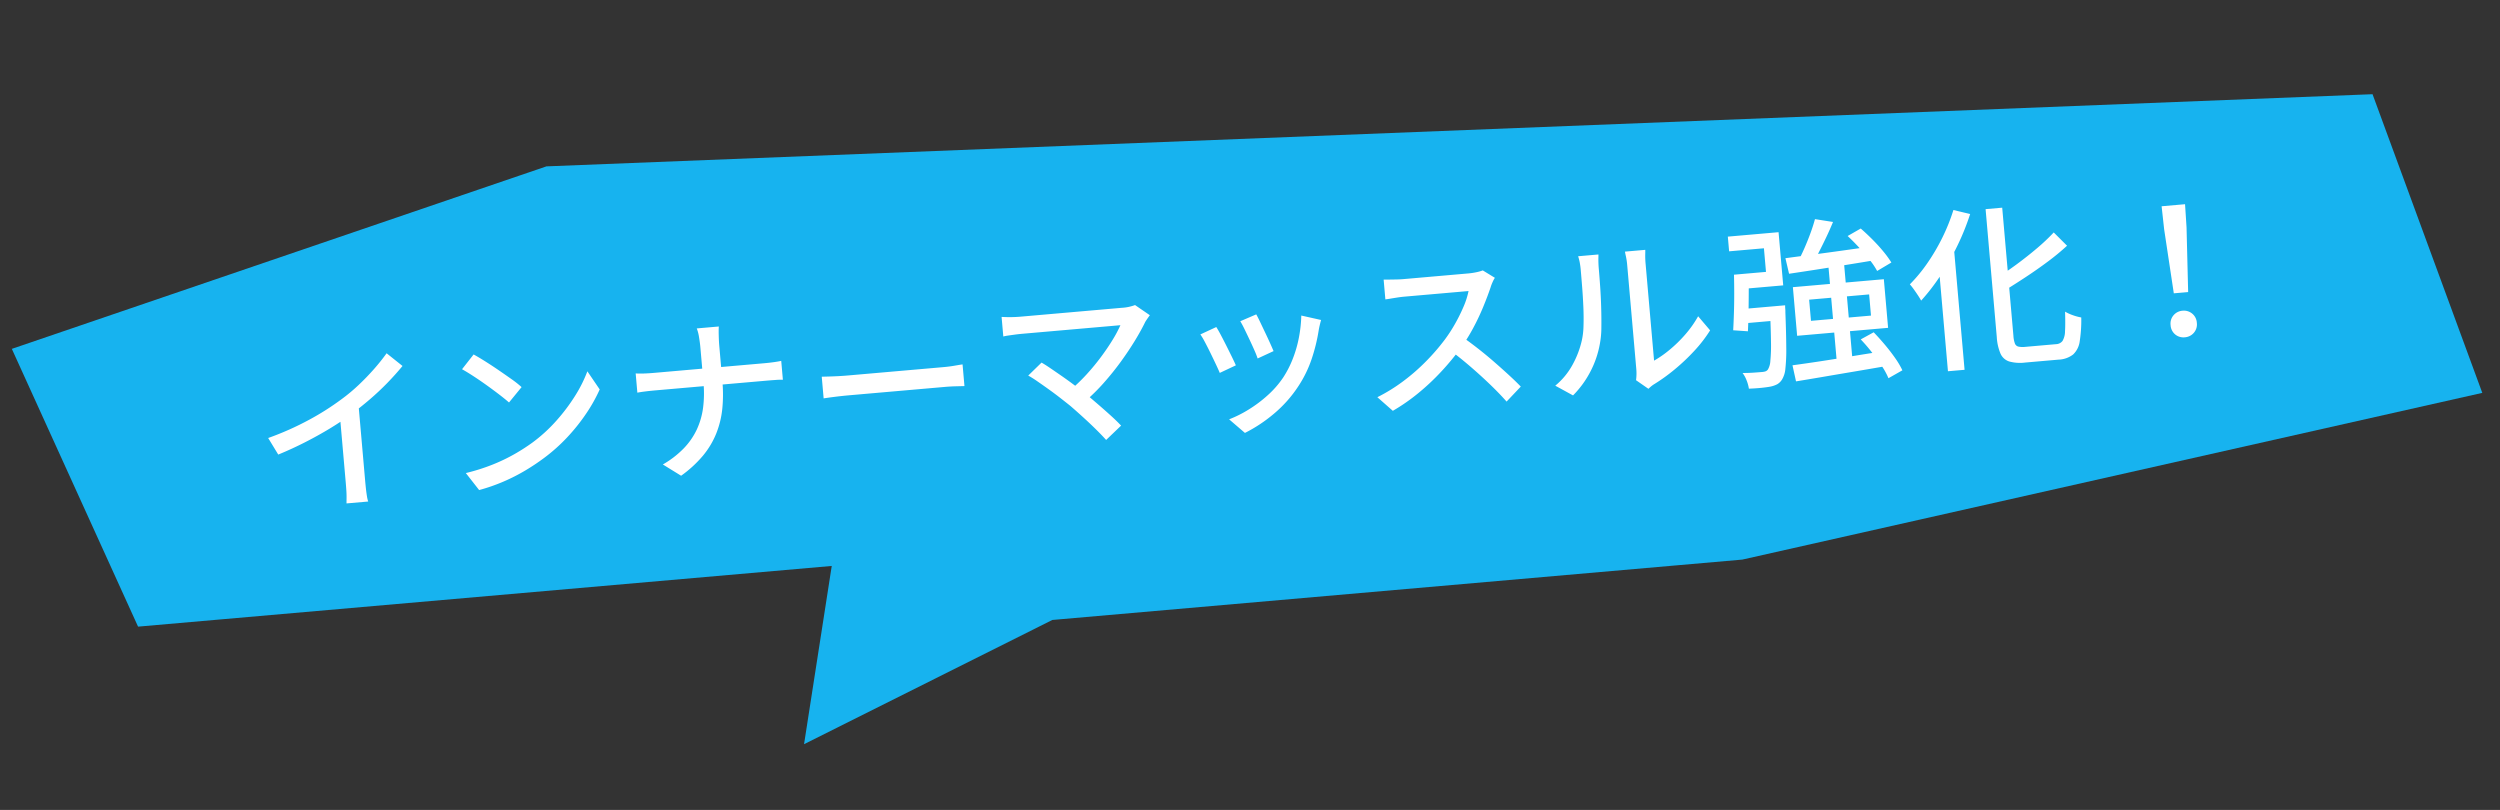
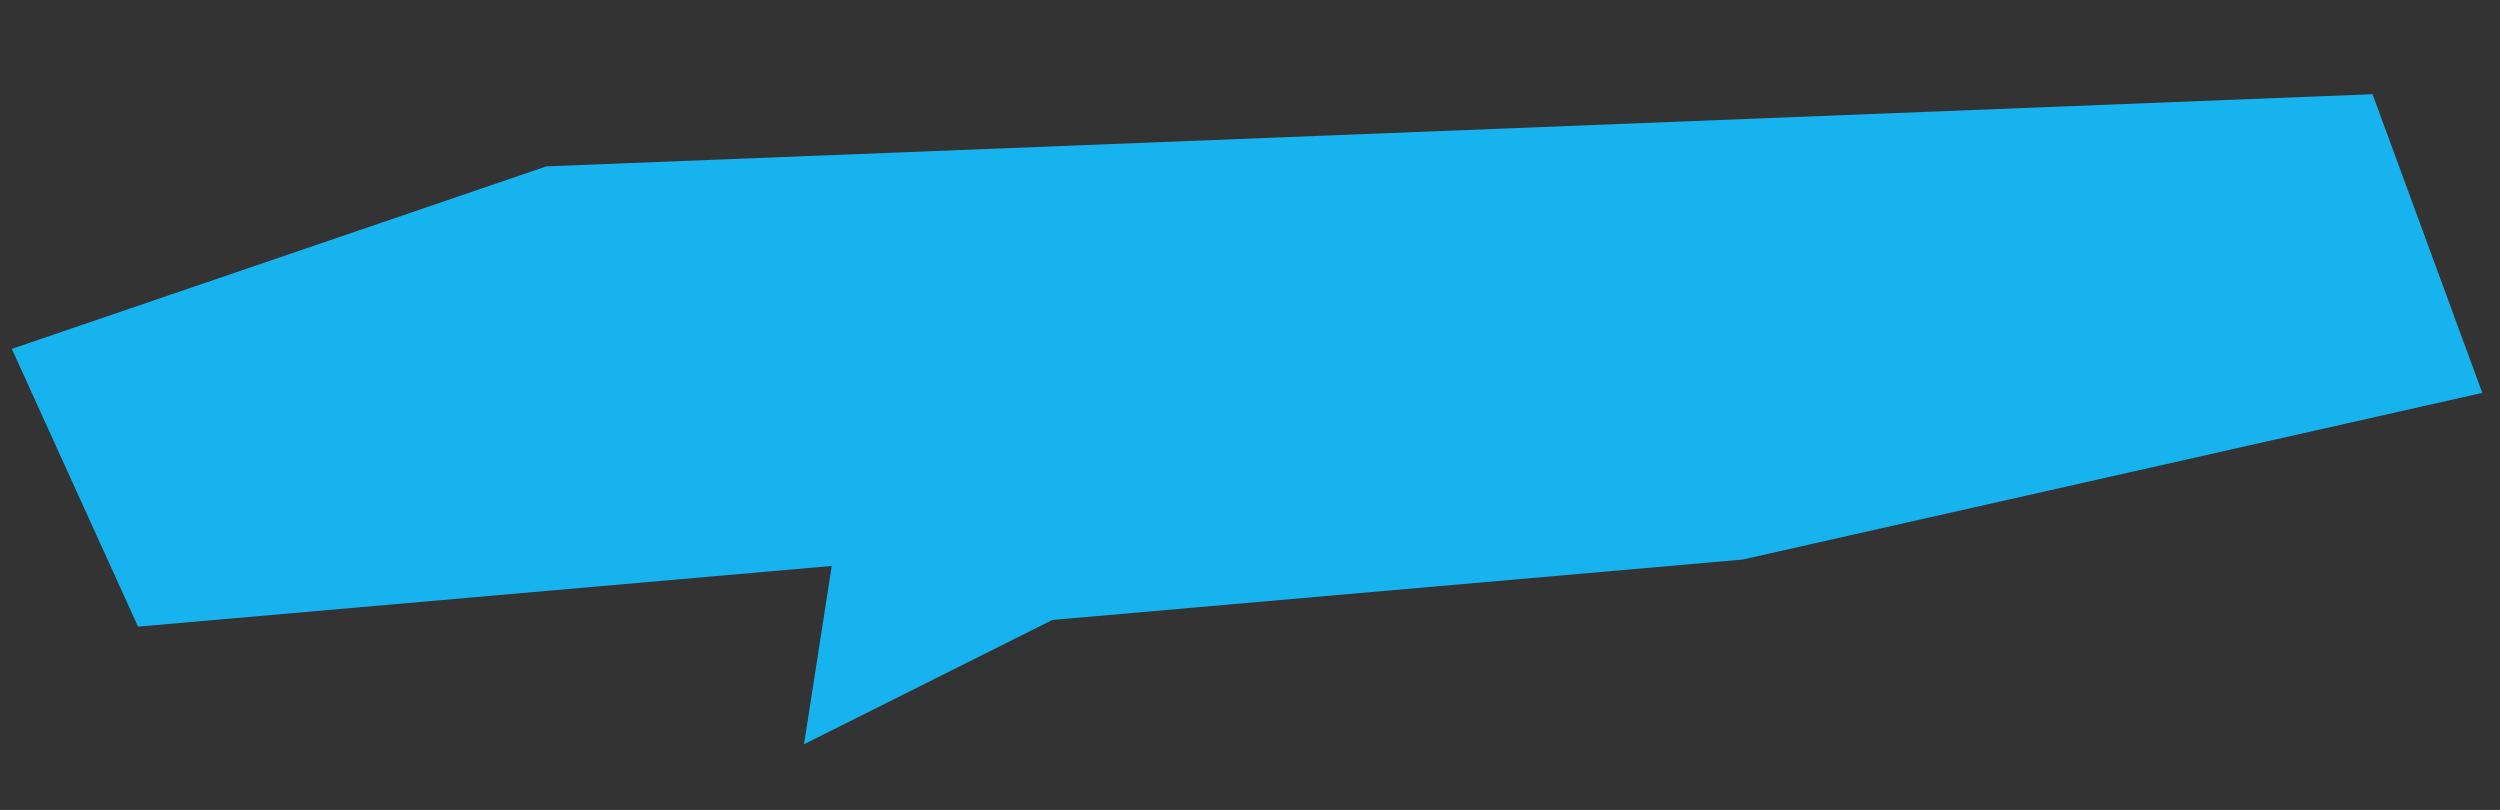
<svg xmlns="http://www.w3.org/2000/svg" width="284.747" height="92.254" viewBox="0 0 284.747 92.254">
  <rect x="0" y="0" width="284.747" height="92.254" fill="#333333" stroke="none" />
  <g id="グループ_544" data-name="グループ 544" transform="translate(-796.201 -2673.789)">
-     <path id="パス_2343" data-name="パス 2343" d="M12996.6-114h-79.311l-11.566-32.771,62.473-15.4,207.914,9.94,9.488,34.977-85.617,11.572h-78.887l-29.406,11.631Z" transform="translate(-12046.273 3984.544) rotate(-5)" fill="#17b3ef" />
-     <path id="パス_2354" data-name="パス 2354" d="M1.52-7.46A33.3,33.3,0,0,0,6.37-9.13a30.083,30.083,0,0,0,3.87-2.01,19.9,19.9,0,0,0,2.07-1.44q1.01-.8,1.91-1.66A22.231,22.231,0,0,0,15.8-15.9l1.68,1.6q-.88.9-1.9,1.78t-2.15,1.69q-1.13.81-2.31,1.53-1.1.68-2.5,1.37T5.66-6.61Q4.1-5.98,2.5-5.48ZM9.88-10.1l2.22-.58v9.06q0,.4.01.87t.04.87a3.472,3.472,0,0,0,.09.62H9.76q.02-.22.06-.62t.05-.87q.01-.47.01-.87Zm15.78-4.8q.54.36,1.24.89t1.43,1.13q.73.6,1.39,1.16a11.561,11.561,0,0,1,1.06,1L29.2-9.1q-.38-.4-1-.97t-1.33-1.18q-.71-.61-1.41-1.16t-1.26-.93ZM23.6-1.52a22.674,22.674,0,0,0,3.1-.69,20.121,20.121,0,0,0,2.61-.98,22.068,22.068,0,0,0,2.15-1.13,17.746,17.746,0,0,0,2.95-2.26,21.074,21.074,0,0,0,2.37-2.64,15.181,15.181,0,0,0,1.62-2.64l1.22,2.18a18.151,18.151,0,0,1-1.77,2.6,21.8,21.8,0,0,1-2.37,2.49A19.738,19.738,0,0,1,32.6-2.44a24.666,24.666,0,0,1-2.19,1.2A21.348,21.348,0,0,1,27.85-.2a20.855,20.855,0,0,1-2.91.74ZM51.46-13.48q0-.48-.05-1.13a4.763,4.763,0,0,0-.17-1.03h2.52q-.06.38-.1,1.04t-.04,1.12v4.1a16.445,16.445,0,0,1-.28,3.1,10.455,10.455,0,0,1-.93,2.75,9.522,9.522,0,0,1-1.73,2.39A13.374,13.374,0,0,1,48,.92L46.04-.54a10.836,10.836,0,0,0,2.52-1.61,7.978,7.978,0,0,0,1.68-2.02,8.483,8.483,0,0,0,.93-2.42,12.886,12.886,0,0,0,.29-2.79v-4.1Zm-7.6,2.34q.38.06.92.09t1.1.03h12.7q.58,0,1.12-.03t.8-.07v2.16a6.98,6.98,0,0,0-.84-.05q-.58-.01-1.1-.01H45.92q-.6,0-1.14.02t-.92.06ZM64.94-8.92l.83.05q.49.03,1.06.05t1.09.02H78.8q.72,0,1.3-.05t.94-.07v2.48l-.96-.06q-.62-.04-1.28-.04H67.92q-.82,0-1.64.03t-1.34.07Zm37.84-3.72q-.16.18-.31.36t-.27.34q-.56.94-1.37,2.04t-1.8,2.24q-.99,1.14-2.14,2.23a22.581,22.581,0,0,1-2.41,1.99L92.9-4.86a20.02,20.02,0,0,0,2.11-1.69,25.232,25.232,0,0,0,1.83-1.86q.84-.95,1.48-1.82a13.911,13.911,0,0,0,1.02-1.57H88.1q-.4,0-.82.02t-.77.04a4.847,4.847,0,0,0-.57.06v-2.24q.28.04.65.08t.77.06q.4.02.74.02H99.66a5.1,5.1,0,0,0,1.54-.18Zm-9.9,9.52q-.46-.44-1.05-.99T90.6-5.21q-.64-.55-1.22-1.03a12.52,12.52,0,0,0-1-.76l1.64-1.34q.38.26.93.71t1.2.99q.65.54,1.3,1.12t1.21,1.1q.64.64,1.34,1.36t1.34,1.41q.64.69,1.08,1.25L96.58,1.08q-.4-.54-1.02-1.27t-1.33-1.5Q93.52-2.46,92.88-3.12Zm21.98-8.56q.14.3.36.89l.47,1.26q.25.67.46,1.27t.31.92l-1.88.68a9.639,9.639,0,0,0-.28-.95q-.2-.59-.44-1.24t-.47-1.25q-.23-.6-.41-.96Zm7.3,1.28q-.14.38-.23.66t-.15.52a20.047,20.047,0,0,1-1.07,3.14,13.4,13.4,0,0,1-1.73,2.9,14.321,14.321,0,0,1-3.13,2.97,16.781,16.781,0,0,1-3.45,1.87l-1.66-1.7a13.506,13.506,0,0,0,2.32-.92,14.774,14.774,0,0,0,2.31-1.44,10.9,10.9,0,0,0,1.93-1.86,11.56,11.56,0,0,0,1.24-1.97,13.553,13.553,0,0,0,.92-2.36,15.069,15.069,0,0,0,.5-2.51Zm-11.96-.24q.18.34.43.93t.52,1.27q.27.68.51,1.3t.38,1.04l-1.9.7q-.12-.38-.36-1.03t-.51-1.35q-.27-.7-.52-1.29a7.577,7.577,0,0,0-.43-.89Zm32.1-2.82a3.055,3.055,0,0,0-.3.46,4.5,4.5,0,0,0-.28.58q-.42.96-1.03,2.14a25.974,25.974,0,0,1-1.38,2.35A19.547,19.547,0,0,1,137.7-5.8a29.064,29.064,0,0,1-2.43,2.46,26.428,26.428,0,0,1-2.81,2.21A21.911,21.911,0,0,1,129.4.62l-1.62-1.7a19.406,19.406,0,0,0,3.13-1.58,22.569,22.569,0,0,0,2.81-2.06A24.228,24.228,0,0,0,136-6.94a16.9,16.9,0,0,0,1.32-1.69,19.236,19.236,0,0,0,1.14-1.87,8.829,8.829,0,0,0,.72-1.72h-7.34q-.38,0-.83.03t-.82.06q-.37.03-.53.03v-2.26q.2.02.6.05l.84.06q.44.03.74.03h7.42a7.927,7.927,0,0,0,1.02-.06,4.581,4.581,0,0,0,.72-.14Zm-4.34,6.34q.8.66,1.68,1.48t1.72,1.69q.84.87,1.57,1.67t1.23,1.42L142.4.7q-.74-1-1.7-2.1t-2.04-2.21q-1.08-1.11-2.16-2.07ZM157.3-.44a5.685,5.685,0,0,0,.1-.59,5.562,5.562,0,0,0,.04-.67V-13.54a8,8,0,0,0-.06-1.06q-.06-.44-.06-.54h2.32q0,.1-.05.54a9.575,9.575,0,0,0-.05,1.06V-2.48a12.49,12.49,0,0,0,1.86-1.07,15.14,15.14,0,0,0,1.92-1.57,12.193,12.193,0,0,0,1.66-1.96l1.22,1.72a15.674,15.674,0,0,1-2.01,2.18,23.083,23.083,0,0,1-2.4,1.9A20.286,20.286,0,0,1,159.38.16a3.369,3.369,0,0,0-.46.27q-.18.13-.3.23Zm-9.22-.18a8.131,8.131,0,0,0,2.16-2.19,10.622,10.622,0,0,0,1.3-2.67,8.586,8.586,0,0,0,.34-1.66q.12-1,.17-2.13t.06-2.23q.01-1.1.01-1.96a8.745,8.745,0,0,0-.04-.9,5.792,5.792,0,0,0-.12-.72h2.32q0,.08-.03.33t-.05.58q-.02.33-.02.69,0,.86-.02,2.01t-.09,2.37q-.07,1.22-.18,2.32a10.109,10.109,0,0,1-.33,1.84,10.968,10.968,0,0,1-1.36,3.08A11.078,11.078,0,0,1,150,.66ZM179.2-16.94l2.02.5q-.42.82-.92,1.67t-.99,1.63q-.49.78-.93,1.38l-1.56-.5q.42-.62.87-1.44t.85-1.67Q178.94-16.22,179.2-16.94Zm-3.74,4.14q1.28-.06,2.96-.13T182-13.1l3.8-.2-.02,1.6q-1.78.14-3.6.27t-3.47.24q-1.65.11-2.99.19Zm7.28-1.9,1.56-.72q.6.62,1.22,1.36t1.12,1.47a11.5,11.5,0,0,1,.8,1.33l-1.7.82a8.006,8.006,0,0,0-.73-1.32q-.49-.74-1.08-1.51T182.74-14.7ZM175.2-.58q1.32-.06,3.07-.17t3.69-.26q1.94-.15,3.86-.27V.44q-1.86.16-3.74.31t-3.58.29q-1.7.14-3.06.24Zm8-2.26,1.54-.68q.58.72,1.15,1.53t1.03,1.61a9.48,9.48,0,0,1,.7,1.46l-1.66.76a7.749,7.749,0,0,0-.64-1.46q-.44-.8-.99-1.65A18.657,18.657,0,0,0,183.2-2.84Zm-5.46-5.02v2.42h6.86V-7.86Zm-1.72-1.58h10.4v5.56h-10.4ZM173.2-7.46h1.76l-.01.14q-.01.14-.01.32a2.283,2.283,0,0,1-.02.32q-.12,2.46-.25,4.02a19.812,19.812,0,0,1-.31,2.39,2.839,2.839,0,0,1-.48,1.19,1.584,1.584,0,0,1-.6.5,2.915,2.915,0,0,1-.8.2q-.4.04-1.06.05t-1.4-.03a4.141,4.141,0,0,0-.17-.94,3.49,3.49,0,0,0-.39-.9q.7.06,1.32.07t.9.01a1.683,1.683,0,0,0,.4-.04.6.6,0,0,0,.3-.2,2.17,2.17,0,0,0,.35-.93,17.879,17.879,0,0,0,.26-2.14q.11-1.43.21-3.75Zm-3.74-3.98h1.68q-.08,1.06-.19,2.26t-.23,2.32q-.12,1.12-.24,1.98l-1.66-.26q.12-.84.25-1.92t.23-2.23Q169.4-10.44,169.46-11.44Zm.42,3.98h4.04v1.64h-4.24Zm10.38-4.2h1.8V-.24l-1.8.08Zm-10.38.22h3.24v-2.7h-3.98v-1.68h5.8v6.08h-5.06Zm28.78-4.94h1.9V-1.72a3.139,3.139,0,0,0,.09.87.572.572,0,0,0,.36.39,2.392,2.392,0,0,0,.79.1h3.5a.976.976,0,0,0,.78-.3,2.217,2.217,0,0,0,.38-1.08q.12-.78.2-2.22a4.993,4.993,0,0,0,.87.49,5.51,5.51,0,0,0,.91.33,15.686,15.686,0,0,1-.41,2.68,2.5,2.5,0,0,1-.88,1.44,2.883,2.883,0,0,1-1.71.44h-3.82a4.634,4.634,0,0,1-1.79-.28,1.636,1.636,0,0,1-.91-.97,5.672,5.672,0,0,1-.26-1.93Zm7.5,3.32,1.38,1.64a26.993,26.993,0,0,1-2.34,1.61q-1.28.79-2.63,1.52T199.9-6.9a3.847,3.847,0,0,0-.34-.77q-.24-.43-.44-.73,1.26-.64,2.55-1.43t2.46-1.62A21.831,21.831,0,0,0,206.16-13.06ZM195-16.6l1.86.62a27.584,27.584,0,0,1-1.77,3.48,29.834,29.834,0,0,1-2.22,3.22,22.954,22.954,0,0,1-2.43,2.64q-.1-.24-.3-.61t-.42-.74a6.981,6.981,0,0,0-.4-.61,17.573,17.573,0,0,0,2.18-2.21,22.641,22.641,0,0,0,1.96-2.75A21.693,21.693,0,0,0,195-16.6Zm-2.22,5.42,1.88-1.88.02.04V1.64h-1.9Zm26.4,6.22-.46-7.36-.06-2.64h2.68l-.06,2.64-.46,7.36ZM220,.14a1.471,1.471,0,0,1-1.07-.42,1.469,1.469,0,0,1-.43-1.1,1.451,1.451,0,0,1,.44-1.1A1.48,1.48,0,0,1,220-2.9a1.48,1.48,0,0,1,1.06.42,1.451,1.451,0,0,1,.44,1.1,1.451,1.451,0,0,1-.44,1.1A1.48,1.48,0,0,1,220,.14Z" transform="translate(825.881 2731.242) rotate(-5)" fill="#fff" />
+     <path id="パス_2343" data-name="パス 2343" d="M12996.6-114h-79.311l-11.566-32.771,62.473-15.4,207.914,9.94,9.488,34.977-85.617,11.572h-78.887l-29.406,11.631" transform="translate(-12046.273 3984.544) rotate(-5)" fill="#17b3ef" />
  </g>
</svg>